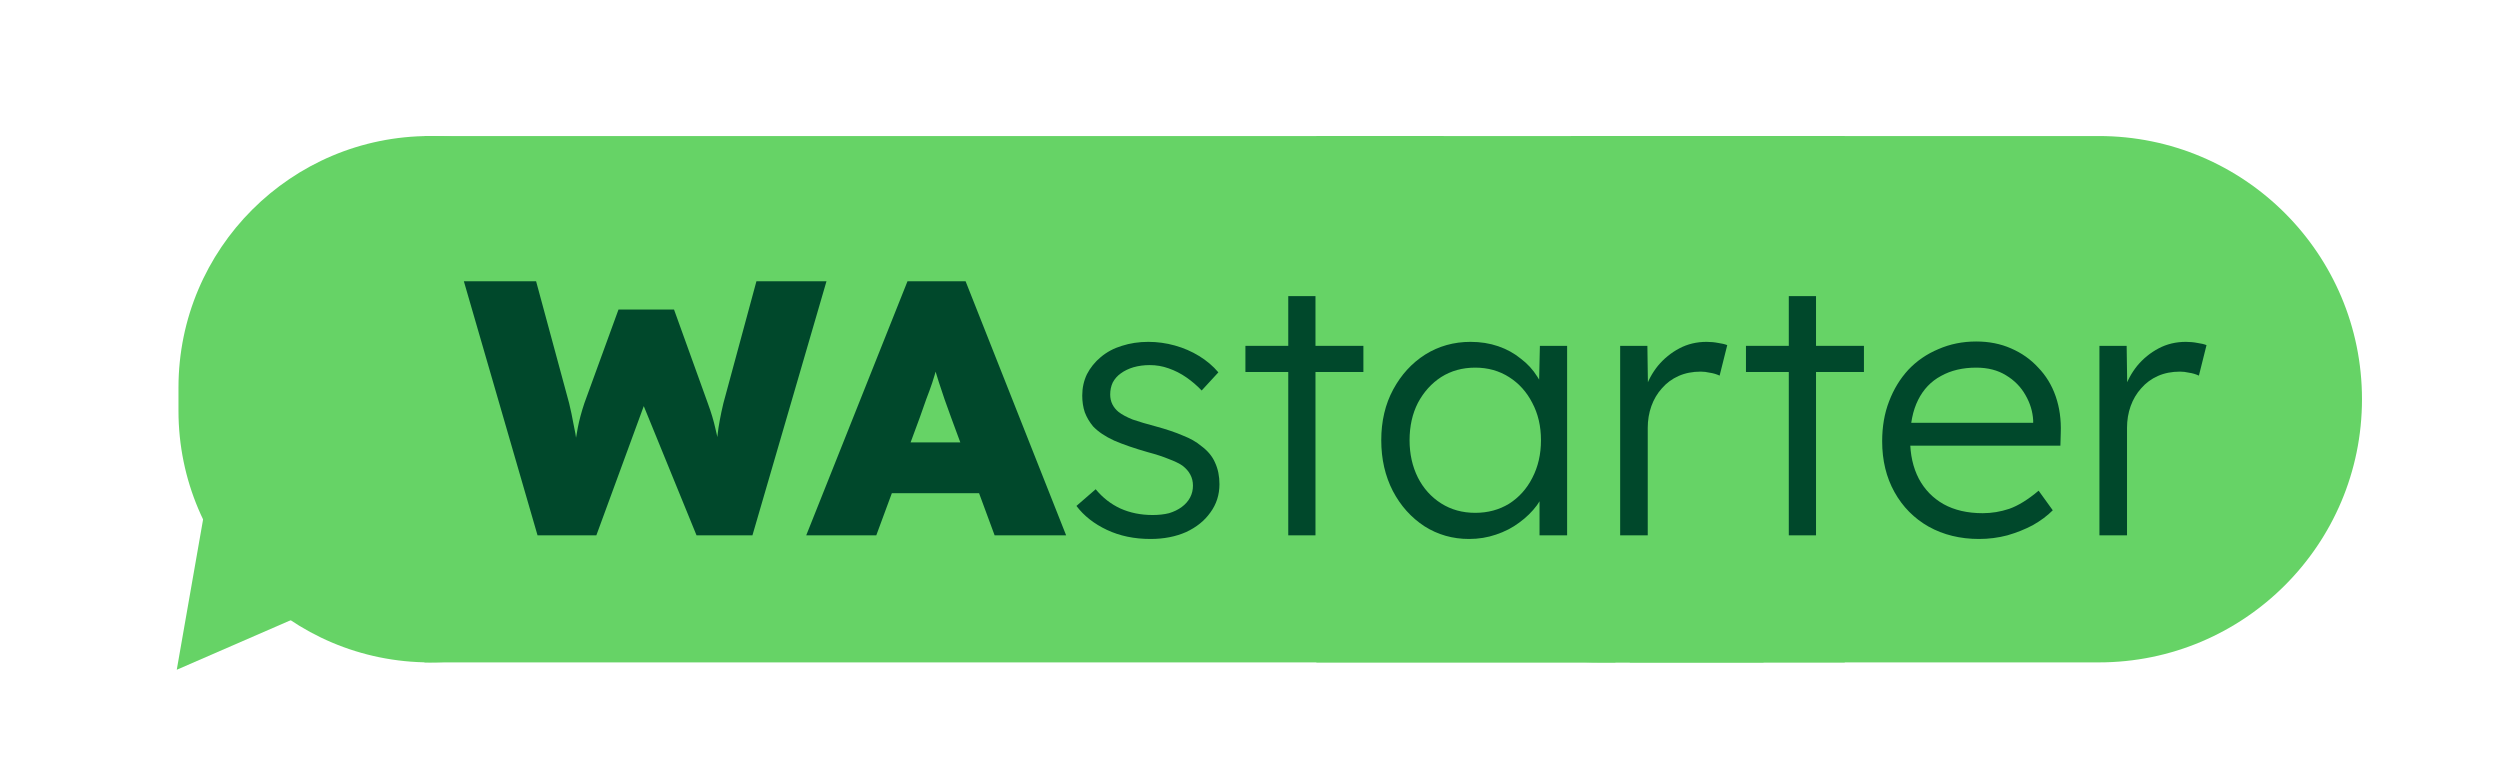
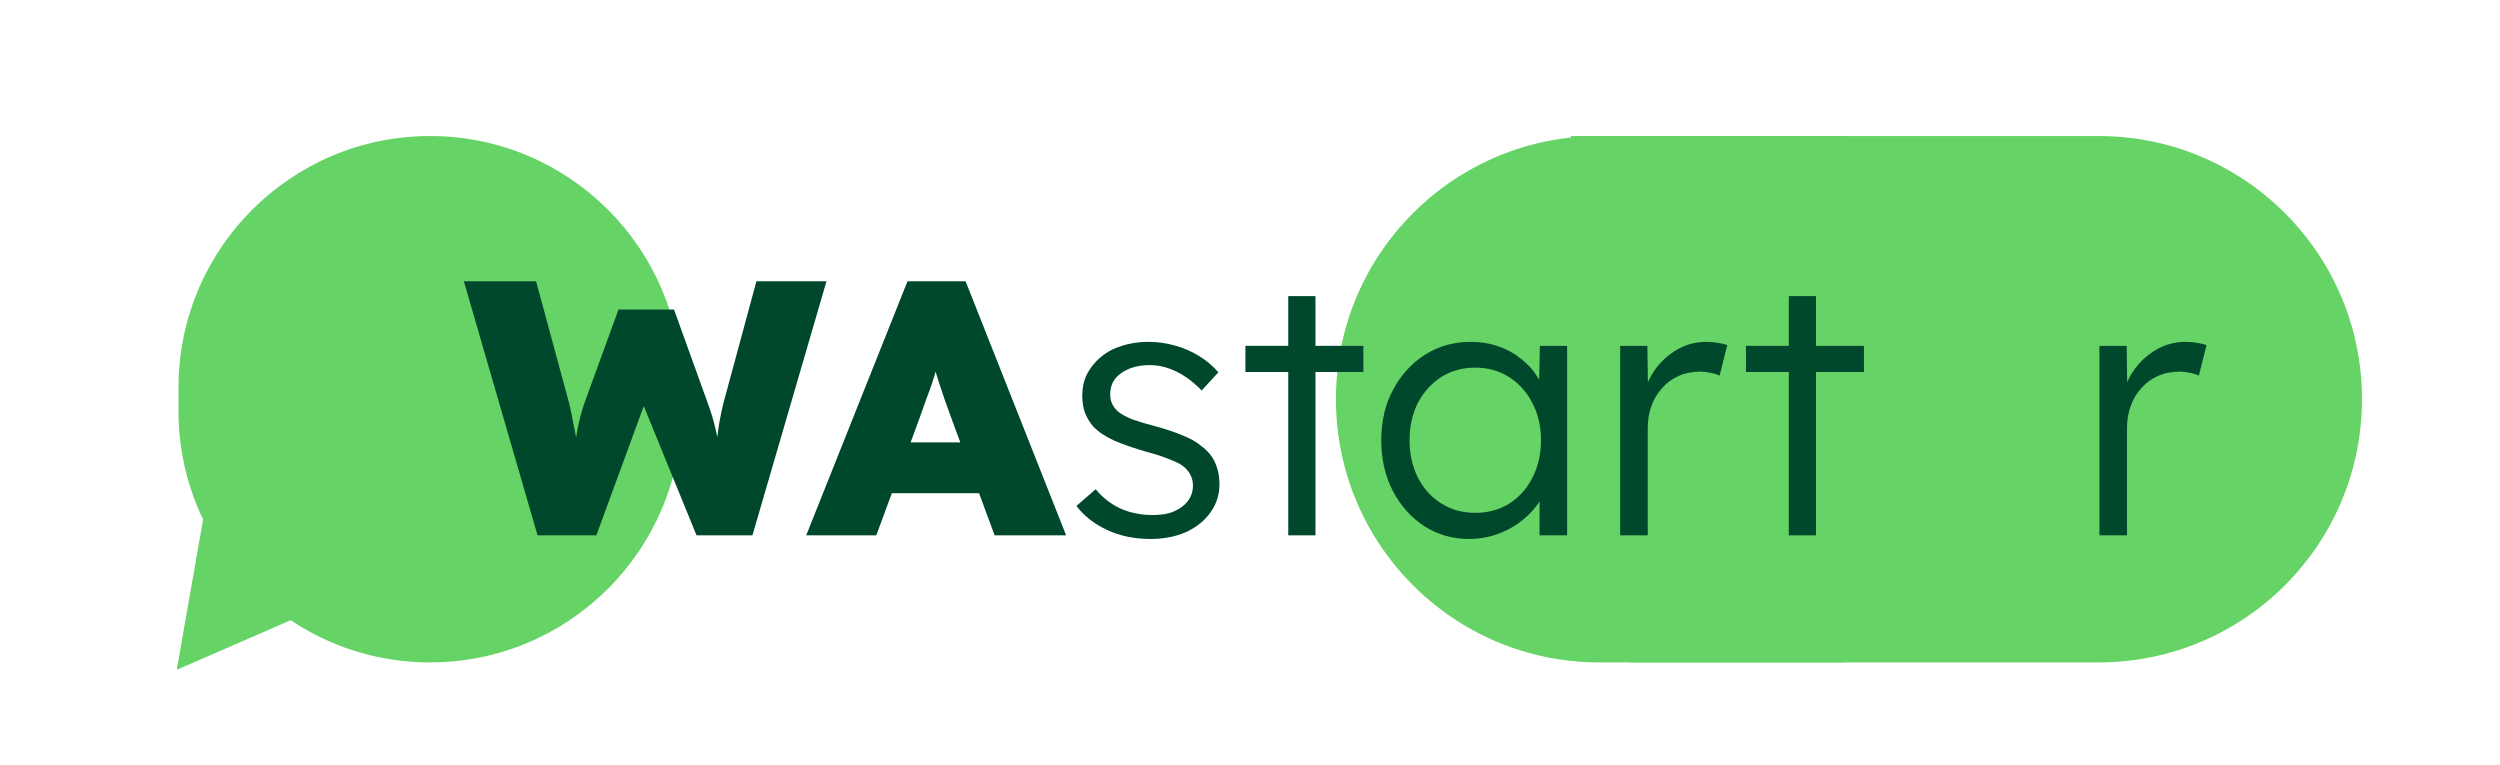
<svg xmlns="http://www.w3.org/2000/svg" width="974" height="298" viewBox="0 0 974 298" fill="none">
  <g clip-path="url(#clip0_507_93)">
    <path d="M68.865 260.938L115.198 240.788L85.467 166.14L68.865 260.938Z" fill="#66D366" />
-     <path d="M562.367 53L621.347 153.149L687.132 258.067H165.387V53H562.367Z" fill="#66D366" />
    <path d="M634.973 258.067L624.559 162.009L611.975 53H718.72V258.067H634.973Z" fill="#66D366" />
    <path d="M520.479 155.533C520.479 98.906 566.385 53 623.012 53H817.696C874.324 53 920.229 98.906 920.229 155.533C920.229 212.161 874.324 258.067 817.696 258.067H623.012C566.385 258.067 520.479 212.161 520.479 155.533Z" fill="#66D366" />
-     <path d="M634.973 53L614.708 153.149L629.403 258.067H512.854V53H634.973Z" fill="#66D366" />
    <path d="M69.535 151.031C69.535 96.89 113.425 53 167.566 53C221.707 53 265.598 96.89 265.598 151.031V160.035C265.598 214.176 221.707 258.067 167.566 258.067C113.425 258.067 69.535 214.176 69.535 160.035V151.031Z" fill="#66D366" />
    <path d="M817.938 208.568V134.744H828.545L828.828 154.402L827.696 151.715C828.734 148.415 830.384 145.35 832.646 142.522C835.004 139.693 837.785 137.431 840.99 135.734C844.196 134.036 847.732 133.188 851.597 133.188C853.2 133.188 854.709 133.329 856.123 133.612C857.537 133.801 858.716 134.084 859.659 134.461L856.689 146.34C855.463 145.775 854.19 145.398 852.87 145.209C851.645 144.926 850.466 144.785 849.335 144.785C846.129 144.785 843.253 145.35 840.708 146.482C838.162 147.613 835.993 149.216 834.202 151.29C832.411 153.27 831.044 155.58 830.101 158.22C829.158 160.86 828.687 163.689 828.687 166.706V208.568H817.938Z" fill="#00482B" />
-     <path d="M771.052 209.982C763.698 209.982 757.145 208.379 751.394 205.173C745.737 201.968 741.306 197.489 738.1 191.738C734.894 185.987 733.291 179.387 733.291 171.938C733.291 166.187 734.187 161.001 735.979 156.382C737.77 151.667 740.268 147.566 743.474 144.077C746.774 140.589 750.687 137.902 755.212 136.016C759.738 134.036 764.641 133.046 769.921 133.046C774.918 133.046 779.443 133.942 783.497 135.733C787.646 137.525 791.182 140.023 794.104 143.229C797.121 146.34 799.384 150.065 800.893 154.402C802.401 158.739 803.061 163.5 802.873 168.686L802.731 173.635H741.211L739.656 164.726H794.67L792.124 167.13V163.736C791.936 160.341 790.946 157.089 789.154 153.977C787.363 150.772 784.817 148.179 781.517 146.199C778.312 144.219 774.446 143.229 769.921 143.229C764.641 143.229 760.068 144.313 756.202 146.482C752.337 148.556 749.367 151.667 747.293 155.816C745.218 159.964 744.181 165.103 744.181 171.231C744.181 177.077 745.313 182.168 747.575 186.505C749.838 190.748 753.044 194.048 757.192 196.405C761.435 198.762 766.526 199.94 772.466 199.94C775.955 199.94 779.396 199.375 782.79 198.243C786.279 197.018 790.097 194.661 794.246 191.172L799.761 198.809C797.593 200.978 795 202.91 791.983 204.608C788.966 206.21 785.666 207.53 782.083 208.567C778.5 209.51 774.823 209.982 771.052 209.982Z" fill="#00482B" />
    <path d="M696.915 208.567V115.368H707.522V208.567H696.915ZM680.227 144.926V134.743H726.19V144.926H680.227Z" fill="#00482B" />
    <path d="M631.213 208.568V134.744H641.82L642.102 154.402L640.971 151.715C642.008 148.415 643.658 145.35 645.921 142.522C648.278 139.693 651.059 137.431 654.265 135.734C657.471 134.036 661.006 133.188 664.872 133.188C666.475 133.188 667.983 133.329 669.397 133.612C670.812 133.801 671.99 134.084 672.933 134.461L669.963 146.34C668.737 145.775 667.465 145.398 666.145 145.209C664.919 144.926 663.74 144.785 662.609 144.785C659.403 144.785 656.528 145.35 653.982 146.482C651.436 147.613 649.268 149.216 647.477 151.29C645.685 153.27 644.318 155.58 643.375 158.22C642.432 160.86 641.961 163.689 641.961 166.706V208.568H631.213Z" fill="#00482B" />
    <path d="M572.363 209.982C565.952 209.982 560.153 208.332 554.968 205.032C549.782 201.638 545.681 197.065 542.664 191.314C539.647 185.468 538.138 178.868 538.138 171.514C538.138 164.066 539.694 157.466 542.805 151.715C545.917 145.963 550.065 141.438 555.251 138.138C560.53 134.838 566.423 133.188 572.929 133.188C576.794 133.188 580.377 133.754 583.677 134.885C586.977 136.016 589.9 137.619 592.445 139.693C595.085 141.673 597.254 144.031 598.951 146.765C600.742 149.405 601.968 152.28 602.628 155.392L599.517 153.836L599.941 134.744H610.548V208.568H599.8V190.465L602.628 188.627C601.968 191.455 600.695 194.189 598.81 196.829C596.924 199.375 594.614 201.638 591.88 203.618C589.24 205.598 586.223 207.153 582.828 208.285C579.529 209.416 576.04 209.982 572.363 209.982ZM574.767 199.799C579.67 199.799 584.054 198.621 587.92 196.264C591.785 193.812 594.802 190.465 596.971 186.222C599.234 181.885 600.365 176.983 600.365 171.514C600.365 166.046 599.234 161.19 596.971 156.947C594.802 152.705 591.785 149.358 587.92 146.906C584.054 144.455 579.67 143.229 574.767 143.229C569.77 143.229 565.339 144.455 561.473 146.906C557.702 149.358 554.685 152.705 552.422 156.947C550.254 161.19 549.169 166.046 549.169 171.514C549.169 176.888 550.254 181.744 552.422 186.081C554.591 190.324 557.608 193.671 561.473 196.122C565.339 198.574 569.77 199.799 574.767 199.799Z" fill="#00482B" />
    <path d="M501.903 208.567V115.368H512.51V208.567H501.903ZM485.215 144.926V134.743H531.178V144.926H485.215Z" fill="#00482B" />
    <path d="M448.23 209.982C441.913 209.982 436.256 208.803 431.259 206.446C426.262 204.089 422.302 200.978 419.379 197.112L426.875 190.607C429.609 193.906 432.815 196.405 436.492 198.102C440.263 199.799 444.459 200.648 449.079 200.648C451.436 200.648 453.557 200.412 455.443 199.941C457.329 199.375 458.978 198.574 460.393 197.536C461.807 196.499 462.891 195.274 463.646 193.859C464.4 192.445 464.777 190.889 464.777 189.192C464.777 186.081 463.41 183.488 460.676 181.414C459.45 180.565 457.706 179.717 455.443 178.868C453.18 177.925 450.446 177.03 447.24 176.181C441.96 174.673 437.576 173.164 434.088 171.656C430.599 170.053 427.865 168.214 425.885 166.14C424.471 164.443 423.386 162.604 422.632 160.624C421.972 158.644 421.642 156.476 421.642 154.119C421.642 151.102 422.255 148.32 423.481 145.775C424.801 143.229 426.592 141.013 428.855 139.128C431.212 137.148 433.946 135.686 437.057 134.744C440.263 133.706 443.705 133.188 447.382 133.188C450.87 133.188 454.311 133.659 457.706 134.602C461.1 135.545 464.258 136.912 467.181 138.703C470.104 140.495 472.602 142.616 474.677 145.068L468.171 152.139C466.38 150.253 464.4 148.556 462.231 147.048C460.063 145.539 457.753 144.36 455.301 143.512C452.944 142.663 450.493 142.239 447.947 142.239C445.684 142.239 443.563 142.522 441.583 143.088C439.697 143.653 438.047 144.455 436.633 145.492C435.313 146.435 434.276 147.613 433.522 149.028C432.862 150.442 432.532 151.997 432.532 153.695C432.532 155.109 432.815 156.382 433.38 157.513C433.946 158.644 434.748 159.634 435.785 160.483C437.105 161.52 438.943 162.51 441.3 163.453C443.752 164.301 446.769 165.197 450.352 166.14C454.5 167.271 457.988 168.45 460.817 169.676C463.74 170.807 466.144 172.174 468.03 173.777C470.575 175.663 472.367 177.831 473.404 180.283C474.535 182.734 475.101 185.515 475.101 188.627C475.101 192.775 473.922 196.452 471.565 199.658C469.303 202.863 466.144 205.409 462.09 207.295C458.036 209.086 453.416 209.982 448.23 209.982Z" fill="#00482B" />
    <path d="M314.105 208.568L353.563 109.57H376.191L415.366 208.568H387.505L370.534 162.605C369.591 160.059 368.742 157.702 367.988 155.533C367.234 153.365 366.527 151.243 365.867 149.169C365.207 147.095 364.547 144.974 363.887 142.805C363.321 140.637 362.802 138.279 362.331 135.734L366.857 135.592C366.291 138.327 365.678 140.778 365.018 142.946C364.452 145.115 363.84 147.189 363.18 149.169C362.52 151.149 361.765 153.223 360.917 155.392C360.162 157.56 359.314 159.965 358.371 162.605L341.4 208.568H314.105ZM333.339 192.162L341.683 172.363H387.505L395.283 192.162H333.339Z" fill="#00482B" />
    <path d="M209.426 208.568L180.717 109.57H208.861L221.73 157.089C222.39 159.823 222.956 162.51 223.427 165.15C223.993 167.696 224.417 170.1 224.7 172.363C224.983 174.531 225.219 176.559 225.407 178.444C225.596 180.33 225.737 181.886 225.832 183.111H223.144C223.427 180.283 223.663 177.549 223.852 174.909C224.134 172.174 224.559 169.393 225.124 166.565C225.69 163.642 226.539 160.483 227.67 157.089L240.964 120.601H262.602L275.755 157.089C277.075 160.672 278.065 163.972 278.725 166.989C279.479 169.912 280.045 172.693 280.422 175.333C280.799 177.973 281.082 180.518 281.27 182.97L278.866 183.111C278.96 181.697 279.007 180.283 279.007 178.868C279.007 177.454 279.055 175.993 279.149 174.484C279.243 172.881 279.385 171.184 279.573 169.393C279.762 167.602 280.045 165.716 280.422 163.736C280.799 161.662 281.27 159.446 281.836 157.089L294.706 109.57H322.001L293.15 208.568H271.37L249.025 153.836H252.42L232.337 208.568H209.426Z" fill="#00482B" />
  </g>
  <defs>
    <clipPath id="clip0_507_93">
      <rect width="974" height="298" fill="white" />
    </clipPath>
  </defs>
</svg>